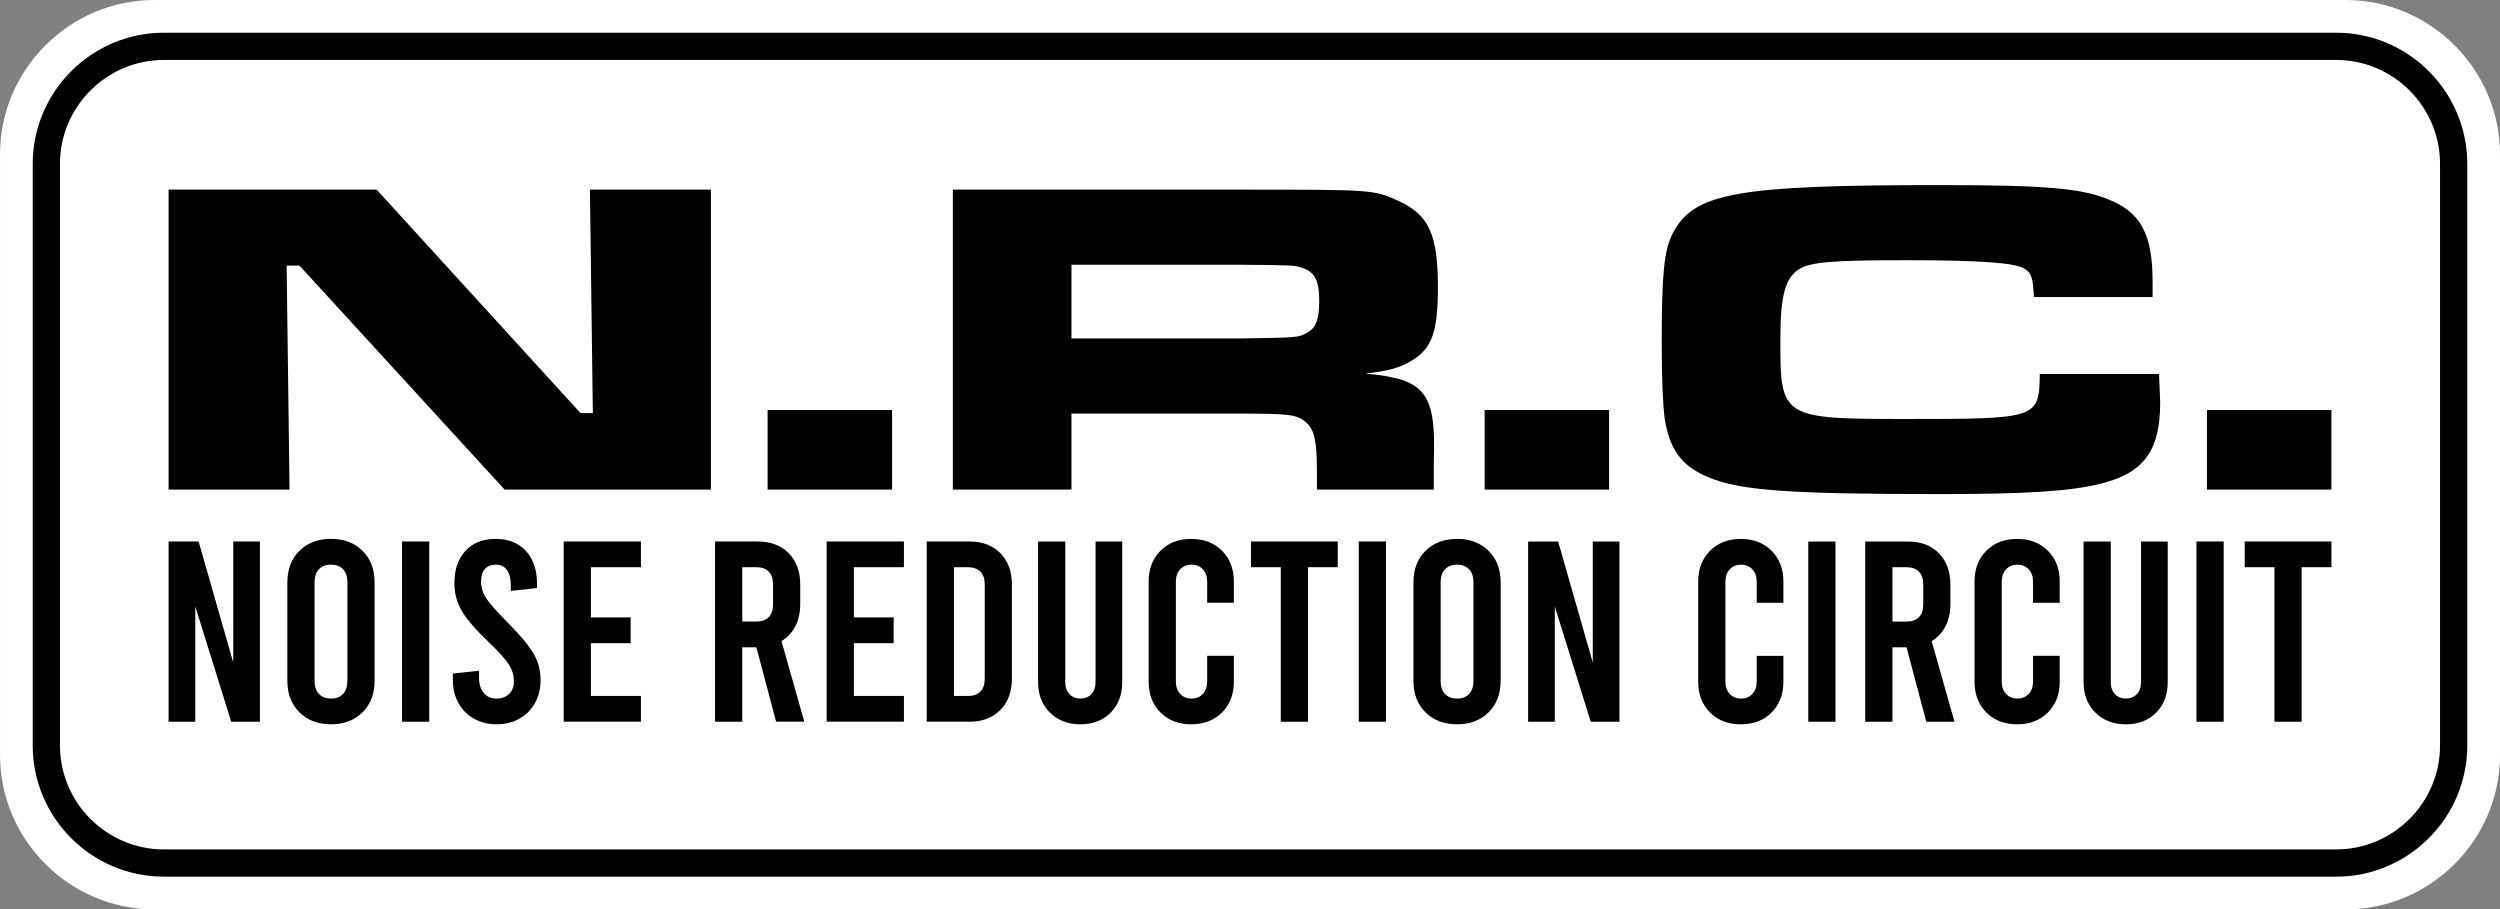
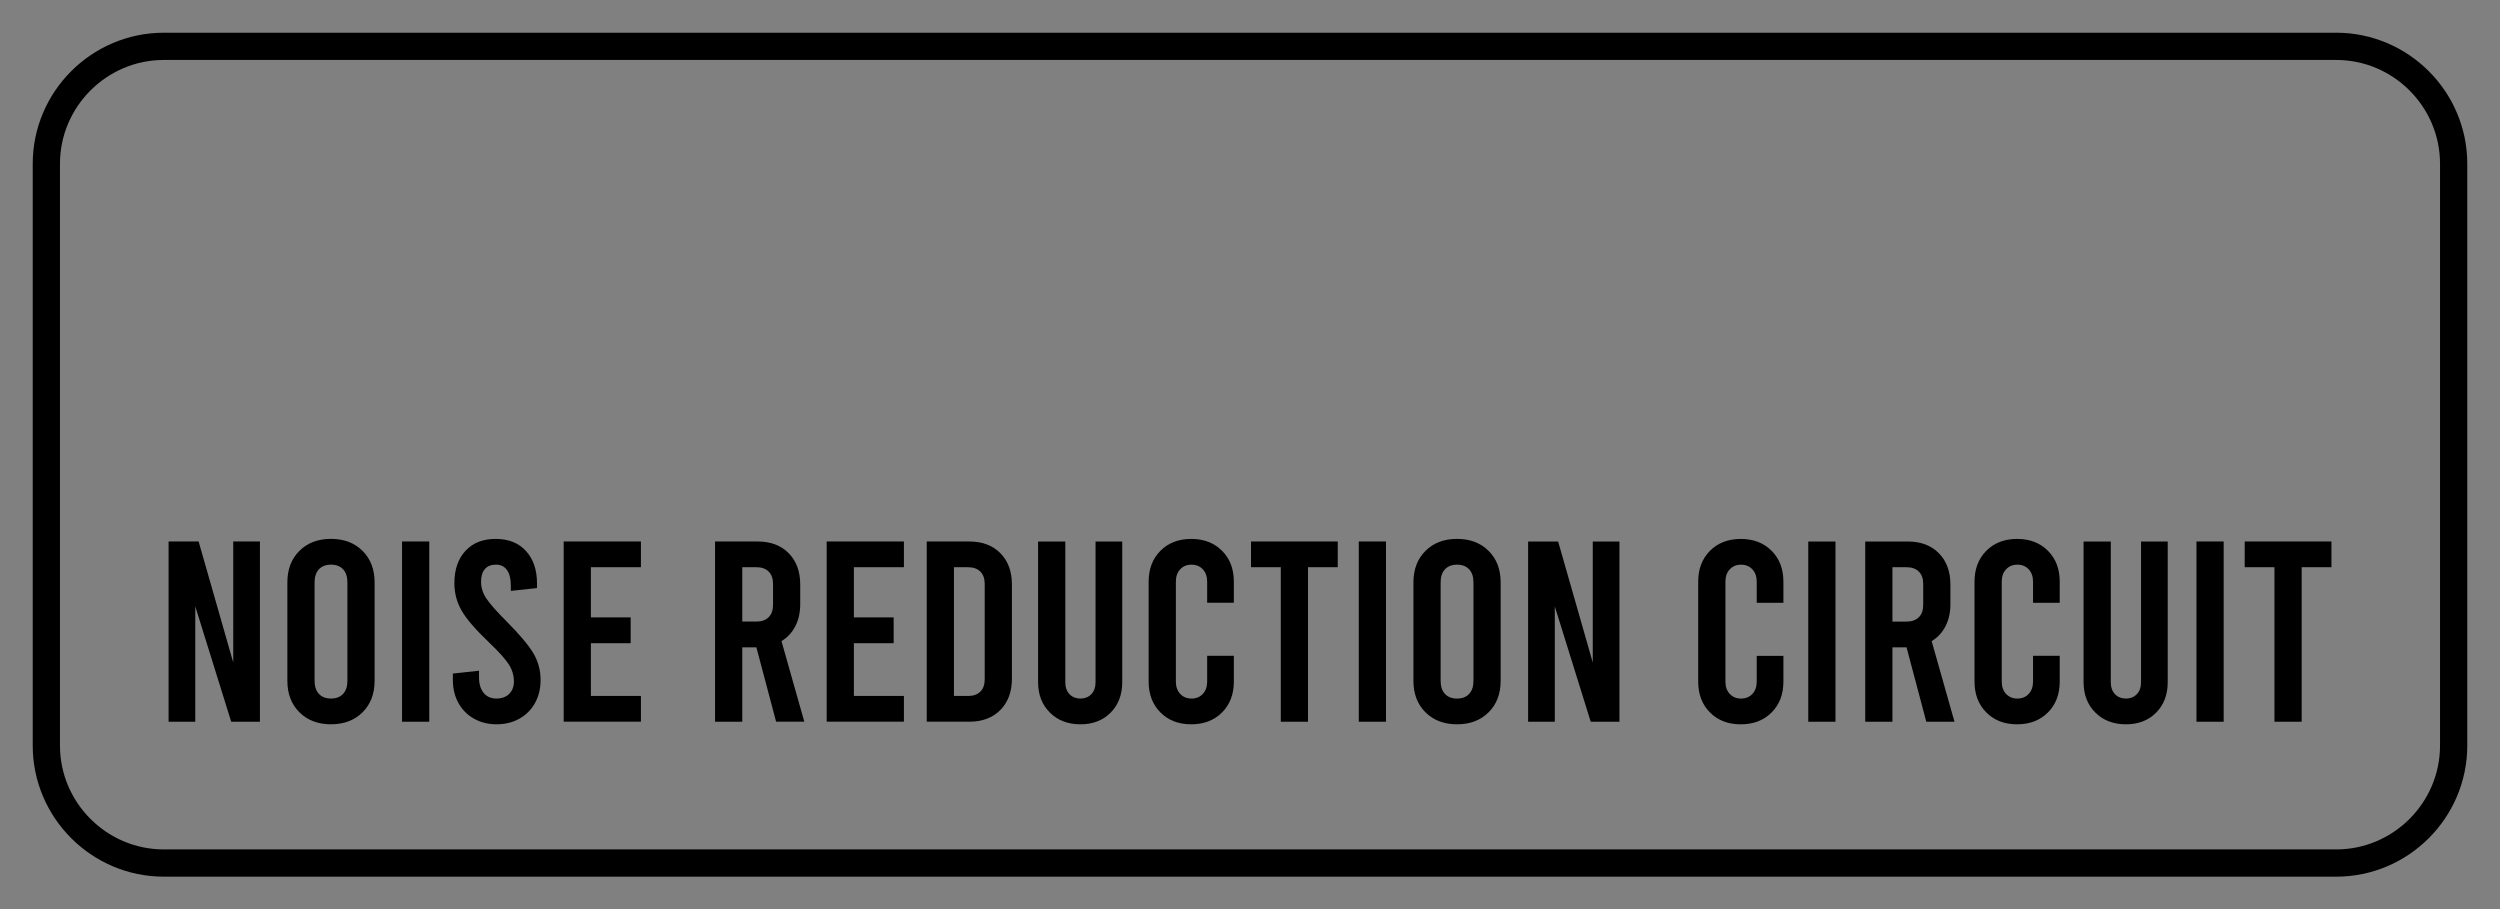
<svg xmlns="http://www.w3.org/2000/svg" xml:space="preserve" width="80.912mm" height="29.432mm" version="1.1" style="shape-rendering:geometricPrecision; text-rendering:geometricPrecision; image-rendering:optimizeQuality; fill-rule:evenodd; clip-rule:evenodd" viewBox="0 0 1295.68 471.31" id="svg17">
  <rect x="0" y="0" width="1295.68" height="471.31" fill="#808080" stroke="none" />
  <defs id="defs4">
    <style type="text/css" id="style2">
   
    .str0 {stroke:black;stroke-width:14.12;stroke-linecap:round;stroke-linejoin:round;stroke-miterlimit:22.926}
    .fil1 {fill:none}
    .fil0 {fill:white}
    .fil2 {fill:black;fill-rule:nonzero}
   
  </style>
  </defs>
  <g id="Plan_x0020_1">
    <g id="_2104244883488">
-       <path class="fil0" d="M80.07 471.31l1135.55 0c44.04,0 80.07,-36.03 80.07,-80.07l0 -311.18c0,-44.04 -36.03,-80.07 -80.07,-80.07l-1135.55 0c-44.04,0 -80.07,36.03 -80.07,80.07l0 311.18c0,44.04 36.03,80.07 80.07,80.07z" id="path7" />
      <path class="fil1 str0" d="M84.87 447.29l1125.94 0c33.47,0 60.85,-27.38 60.85,-60.85l0 -301.57c0,-33.47 -27.38,-60.85 -60.85,-60.85l-1125.94 0c-33.47,0 -60.85,27.38 -60.85,60.85l0 301.57c0,33.47 27.38,60.85 60.85,60.85z" id="path9" />
-       <path class="fil2" d="M87.37 98.27l0 155.47 62.69 0 -1.51 -116.08 6.66 0 106.31 116.08 106.91 0 0 -155.47 -62.69 0 1.51 115.85 -6.36 0 -105.7 -115.85 -107.82 0zm310.45 114.22l0 41.26 64.51 0 0 -41.26 -64.51 0zm96.01 41.26l61.48 0 0 -39.39 86.93 0c25.44,0 29.99,0.47 34.23,4.2 4.85,3.96 6.06,9.56 6.06,27.04l0 8.16 60.58 0 0 -14.45c1.21,-35.9 -4.24,-42.89 -35.44,-45.69 12.12,-1.4 17.87,-3.03 23.62,-6.53 10.9,-6.29 13.93,-15.15 13.93,-38.23 0,-27.04 -4.54,-37.3 -19.99,-44.52 -13.02,-6.06 -13.02,-6.06 -82.69,-6.06l-148.71 0 0 155.47zm61.48 -78.32l0 -38.23 86.62 0c27.86,0.23 28.77,0.23 33.01,1.63 6.36,2.1 8.78,6.53 8.78,17.02 0,9.79 -1.82,14.45 -6.66,16.78 -4.24,2.33 -4.24,2.33 -35.13,2.8l-86.62 0zm214.13 37.06l0 41.26 64.51 0 0 -41.26 -64.51 0zm287.73 -18.65c-0.3,23.08 -1.21,23.31 -68.75,23.31 -64.81,0 -65.72,-0.47 -65.72,-40.33 0,-23.54 2.42,-32.63 9.69,-37.3 6.06,-3.73 17.26,-4.66 55.73,-4.66 38.77,0 56.64,1.4 61.18,4.43 3.64,2.33 4.24,4.43 4.85,14.68l61.48 0 0 -7.69c0,-24.94 -6.06,-36.36 -23.32,-43.12 -13.93,-5.6 -32.71,-7.23 -86.62,-7.23 -105.7,0 -127.81,3.96 -138.72,24.94 -4.54,8.62 -5.75,21.45 -5.75,56.18 0,19.81 0.61,32.63 1.51,39.63 2.42,15.85 8.48,24.47 21.81,30.3 16.35,7.23 41.8,9.09 120.85,9.09 44.83,0 66.94,-1.4 83.29,-5.36 22.41,-5.6 30.89,-17.02 30.89,-42.19 0,-2.33 -0.3,-5.83 -0.61,-14.68l-61.79 0zm86.62 18.65l0 41.26 64.51 0 0 -41.26 -64.51 0z" id="path11" />
      <path class="fil2" d="M87.37 280.63l15.56 0 17.95 62.72 0 -62.72 13.83 0 0 93.41 -14.89 0 -18.62 -59.78 0 59.78 -13.83 0 0 -93.41zm84.17 94.75c-6.74,0 -12.19,-2.07 -16.36,-6.21 -4.17,-4.14 -6.25,-9.59 -6.25,-16.35l0 -50.98c0,-6.76 2.08,-12.21 6.25,-16.35 4.17,-4.14 9.62,-6.21 16.36,-6.21 6.74,0 12.19,2.07 16.35,6.21 4.17,4.14 6.25,9.59 6.25,16.35l0 50.98c0,6.76 -2.08,12.21 -6.25,16.35 -4.17,4.14 -9.62,6.21 -16.35,6.21zm0 -13.34c2.66,0 4.74,-0.8 6.25,-2.4 1.51,-1.6 2.26,-3.87 2.26,-6.81l0 -50.98c0,-2.94 -0.75,-5.2 -2.26,-6.81 -1.51,-1.6 -3.59,-2.4 -6.25,-2.4 -2.66,0 -4.74,0.8 -6.25,2.4 -1.51,1.6 -2.26,3.87 -2.26,6.81l0 50.98c0,2.94 0.75,5.2 2.26,6.81 1.51,1.6 3.59,2.4 6.25,2.4zm36.83 -81.4l14.1 0 0 93.41 -14.1 0 0 -93.41zm49.07 94.75c-4.43,0 -8.38,-0.98 -11.83,-2.94 -3.46,-1.96 -6.14,-4.67 -8.05,-8.14 -1.9,-3.47 -2.86,-7.43 -2.86,-11.88l0 -3.34 13.56 -1.47 0 3.47c0,3.38 0.8,6.05 2.39,8.01 1.6,1.96 3.81,2.94 6.65,2.94 2.75,0 4.94,-0.8 6.58,-2.4 1.64,-1.6 2.46,-3.78 2.46,-6.54 0,-3.02 -0.86,-5.92 -2.59,-8.67 -1.73,-2.76 -5.17,-6.58 -10.31,-11.48 -6.91,-6.58 -11.63,-12.05 -14.16,-16.41 -2.53,-4.36 -3.79,-9.12 -3.79,-14.28 0,-7.03 1.91,-12.61 5.72,-16.75 3.81,-4.14 9.04,-6.21 15.69,-6.21 6.65,0 11.88,2.09 15.69,6.27 3.81,4.18 5.72,9.79 5.72,16.81l0 2.4 -13.56 1.47 0 -2.67c0,-3.56 -0.67,-6.27 -2,-8.14 -1.33,-1.87 -3.24,-2.8 -5.72,-2.8 -2.48,0 -4.39,0.76 -5.72,2.27 -1.33,1.51 -2,3.74 -2,6.67 0,2.94 0.89,5.76 2.66,8.47 1.77,2.71 5.19,6.61 10.24,11.68 6.92,6.94 11.64,12.52 14.16,16.75 2.53,4.23 3.79,8.87 3.79,13.94 0,4.45 -0.95,8.41 -2.86,11.88 -1.91,3.47 -4.59,6.18 -8.05,8.14 -3.46,1.96 -7.4,2.94 -11.84,2.94zm34.7 -94.75l40.03 0 0 13.34 -25.93 0 0 26.02 20.61 0 0 13.34 -20.61 0 0 27.36 25.93 0 0 13.34 -40.03 0 0 -93.41zm110.1 93.41l-10.24 -38.57 -7.31 0 0 38.57 -14.1 0 0 -93.41 22.07 0c6.74,0 12.1,2.02 16.09,6.07 3.99,4.05 5.98,9.45 5.98,16.21l0 10.27c0,4.27 -0.84,8.05 -2.53,11.34 -1.68,3.29 -4.08,5.87 -7.18,7.74l11.83 41.77 -14.63 0zm-17.55 -51.91l7.31 0c2.75,0 4.88,-0.76 6.38,-2.27 1.51,-1.51 2.26,-3.65 2.26,-6.41l0 -10.81c0,-2.76 -0.75,-4.89 -2.26,-6.41 -1.51,-1.51 -3.64,-2.27 -6.38,-2.27l-7.31 0 0 28.16zm43.75 -41.5l40.03 0 0 13.34 -25.93 0 0 26.02 20.61 0 0 13.34 -20.61 0 0 27.36 25.93 0 0 13.34 -40.03 0 0 -93.41zm51.86 0l22.07 0c6.74,0 12.1,2.02 16.09,6.07 3.99,4.05 5.98,9.45 5.98,16.21l0 48.84c0,6.76 -2,12.17 -5.98,16.21 -3.99,4.05 -9.35,6.07 -16.09,6.07l-22.07 0 0 -93.41zm21.41 80.07c2.75,0 4.87,-0.76 6.38,-2.27 1.51,-1.51 2.26,-3.65 2.26,-6.41l0 -49.37c0,-2.76 -0.75,-4.89 -2.26,-6.41 -1.51,-1.51 -3.64,-2.27 -6.38,-2.27l-7.31 0 0 66.72 7.31 0zm58.24 14.68c-6.47,0 -11.74,-2.02 -15.82,-6.07 -4.08,-4.05 -6.12,-9.32 -6.12,-15.81l0 -72.86 14.1 0 0 72.86c0,2.67 0.73,4.76 2.19,6.27 1.46,1.51 3.35,2.27 5.65,2.27 2.3,0 4.19,-0.76 5.65,-2.27 1.46,-1.51 2.19,-3.6 2.19,-6.27l0 -72.86 13.83 0 0 72.86c0,6.49 -2,11.77 -5.98,15.81 -3.99,4.05 -9.22,6.07 -15.69,6.07zm57.44 0c-6.56,0 -11.88,-2.04 -15.96,-6.14 -4.08,-4.09 -6.12,-9.43 -6.12,-16.01l0 -51.78c0,-6.58 2.04,-11.92 6.12,-16.01 4.08,-4.09 9.4,-6.14 15.96,-6.14 6.56,0 11.88,2.04 15.96,6.14 4.08,4.09 6.12,9.43 6.12,16.01l0 10.94 -13.83 0 0 -10.94c0,-2.67 -0.75,-4.8 -2.26,-6.41 -1.51,-1.6 -3.46,-2.4 -5.85,-2.4 -2.39,0 -4.34,0.8 -5.85,2.4 -1.51,1.6 -2.26,3.74 -2.26,6.41l0 51.78c0,2.67 0.75,4.8 2.26,6.41 1.51,1.6 3.46,2.4 5.85,2.4 2.39,0 4.34,-0.8 5.85,-2.4 1.51,-1.6 2.26,-3.74 2.26,-6.41l0 -13.34 13.83 0 0 13.34c0,6.58 -2.04,11.92 -6.12,16.01 -4.08,4.09 -9.4,6.14 -15.96,6.14zm30.98 -94.75l44.95 0 0 13.34 -15.43 0 0 80.07 -14.09 0 0 -80.07 -15.43 0 0 -13.34zm55.85 0l14.1 0 0 93.41 -14.1 0 0 -93.41zm50.93 94.75c-6.74,0 -12.19,-2.07 -16.36,-6.21 -4.17,-4.14 -6.25,-9.59 -6.25,-16.35l0 -50.98c0,-6.76 2.08,-12.21 6.25,-16.35 4.17,-4.14 9.62,-6.21 16.36,-6.21 6.74,0 12.19,2.07 16.35,6.21 4.17,4.14 6.25,9.59 6.25,16.35l0 50.98c0,6.76 -2.08,12.21 -6.25,16.35 -4.17,4.14 -9.62,6.21 -16.35,6.21zm0 -13.34c2.66,0 4.74,-0.8 6.25,-2.4 1.51,-1.6 2.26,-3.87 2.26,-6.81l0 -50.98c0,-2.94 -0.75,-5.2 -2.26,-6.81 -1.51,-1.6 -3.59,-2.4 -6.25,-2.4 -2.66,0 -4.74,0.8 -6.25,2.4 -1.51,1.6 -2.26,3.87 -2.26,6.81l0 50.98c0,2.94 0.75,5.2 2.26,6.81 1.51,1.6 3.59,2.4 6.25,2.4zm36.83 -81.4l15.56 0 17.95 62.72 0 -62.72 13.83 0 0 93.41 -14.89 0 -18.62 -59.78 0 59.78 -13.83 0 0 -93.41zm110.23 94.75c-6.56,0 -11.88,-2.04 -15.96,-6.14 -4.08,-4.09 -6.12,-9.43 -6.12,-16.01l0 -51.78c0,-6.58 2.04,-11.92 6.12,-16.01 4.08,-4.09 9.4,-6.14 15.96,-6.14 6.56,0 11.88,2.04 15.96,6.14 4.08,4.09 6.12,9.43 6.12,16.01l0 10.94 -13.83 0 0 -10.94c0,-2.67 -0.75,-4.8 -2.26,-6.41 -1.51,-1.6 -3.46,-2.4 -5.85,-2.4 -2.39,0 -4.34,0.8 -5.85,2.4 -1.51,1.6 -2.26,3.74 -2.26,6.41l0 51.78c0,2.67 0.75,4.8 2.26,6.41 1.51,1.6 3.46,2.4 5.85,2.4 2.39,0 4.34,-0.8 5.85,-2.4 1.51,-1.6 2.26,-3.74 2.26,-6.41l0 -13.34 13.83 0 0 13.34c0,6.58 -2.04,11.92 -6.12,16.01 -4.08,4.09 -9.4,6.14 -15.96,6.14zm34.97 -94.75l14.1 0 0 93.41 -14.1 0 0 -93.41zm61.17 93.41l-10.24 -38.57 -7.31 0 0 38.57 -14.1 0 0 -93.41 22.07 0c6.74,0 12.1,2.02 16.09,6.07 3.99,4.05 5.98,9.45 5.98,16.21l0 10.27c0,4.27 -0.84,8.05 -2.53,11.34 -1.68,3.29 -4.08,5.87 -7.18,7.74l11.83 41.77 -14.63 0zm-17.55 -51.91l7.31 0c2.75,0 4.87,-0.76 6.38,-2.27 1.51,-1.51 2.26,-3.65 2.26,-6.41l0 -10.81c0,-2.76 -0.75,-4.89 -2.26,-6.41 -1.51,-1.51 -3.64,-2.27 -6.38,-2.27l-7.31 0 0 28.16zm64.62 53.24c-6.56,0 -11.88,-2.04 -15.96,-6.14 -4.08,-4.09 -6.12,-9.43 -6.12,-16.01l0 -51.78c0,-6.58 2.04,-11.92 6.12,-16.01 4.08,-4.09 9.4,-6.14 15.96,-6.14 6.56,0 11.88,2.04 15.96,6.14 4.08,4.09 6.12,9.43 6.12,16.01l0 10.94 -13.83 0 0 -10.94c0,-2.67 -0.75,-4.8 -2.26,-6.41 -1.51,-1.6 -3.46,-2.4 -5.85,-2.4 -2.39,0 -4.34,0.8 -5.85,2.4 -1.51,1.6 -2.26,3.74 -2.26,6.41l0 51.78c0,2.67 0.75,4.8 2.26,6.41 1.51,1.6 3.46,2.4 5.85,2.4 2.39,0 4.34,-0.8 5.85,-2.4 1.51,-1.6 2.26,-3.74 2.26,-6.41l0 -13.34 13.83 0 0 13.34c0,6.58 -2.04,11.92 -6.12,16.01 -4.08,4.09 -9.4,6.14 -15.96,6.14zm56.38 0c-6.47,0 -11.74,-2.02 -15.82,-6.07 -4.08,-4.05 -6.12,-9.32 -6.12,-15.81l0 -72.86 14.1 0 0 72.86c0,2.67 0.73,4.76 2.19,6.27 1.46,1.51 3.35,2.27 5.65,2.27 2.3,0 4.19,-0.76 5.65,-2.27 1.46,-1.51 2.19,-3.6 2.19,-6.27l0 -72.86 13.83 0 0 72.86c0,6.49 -2,11.77 -5.98,15.81 -3.99,4.05 -9.22,6.07 -15.69,6.07zm36.57 -94.75l14.1 0 0 93.41 -14.1 0 0 -93.41zm25 0l44.95 0 0 13.34 -15.43 0 0 80.07 -14.1 0 0 -80.07 -15.42 0 0 -13.34z" id="path13" />
    </g>
  </g>
</svg>